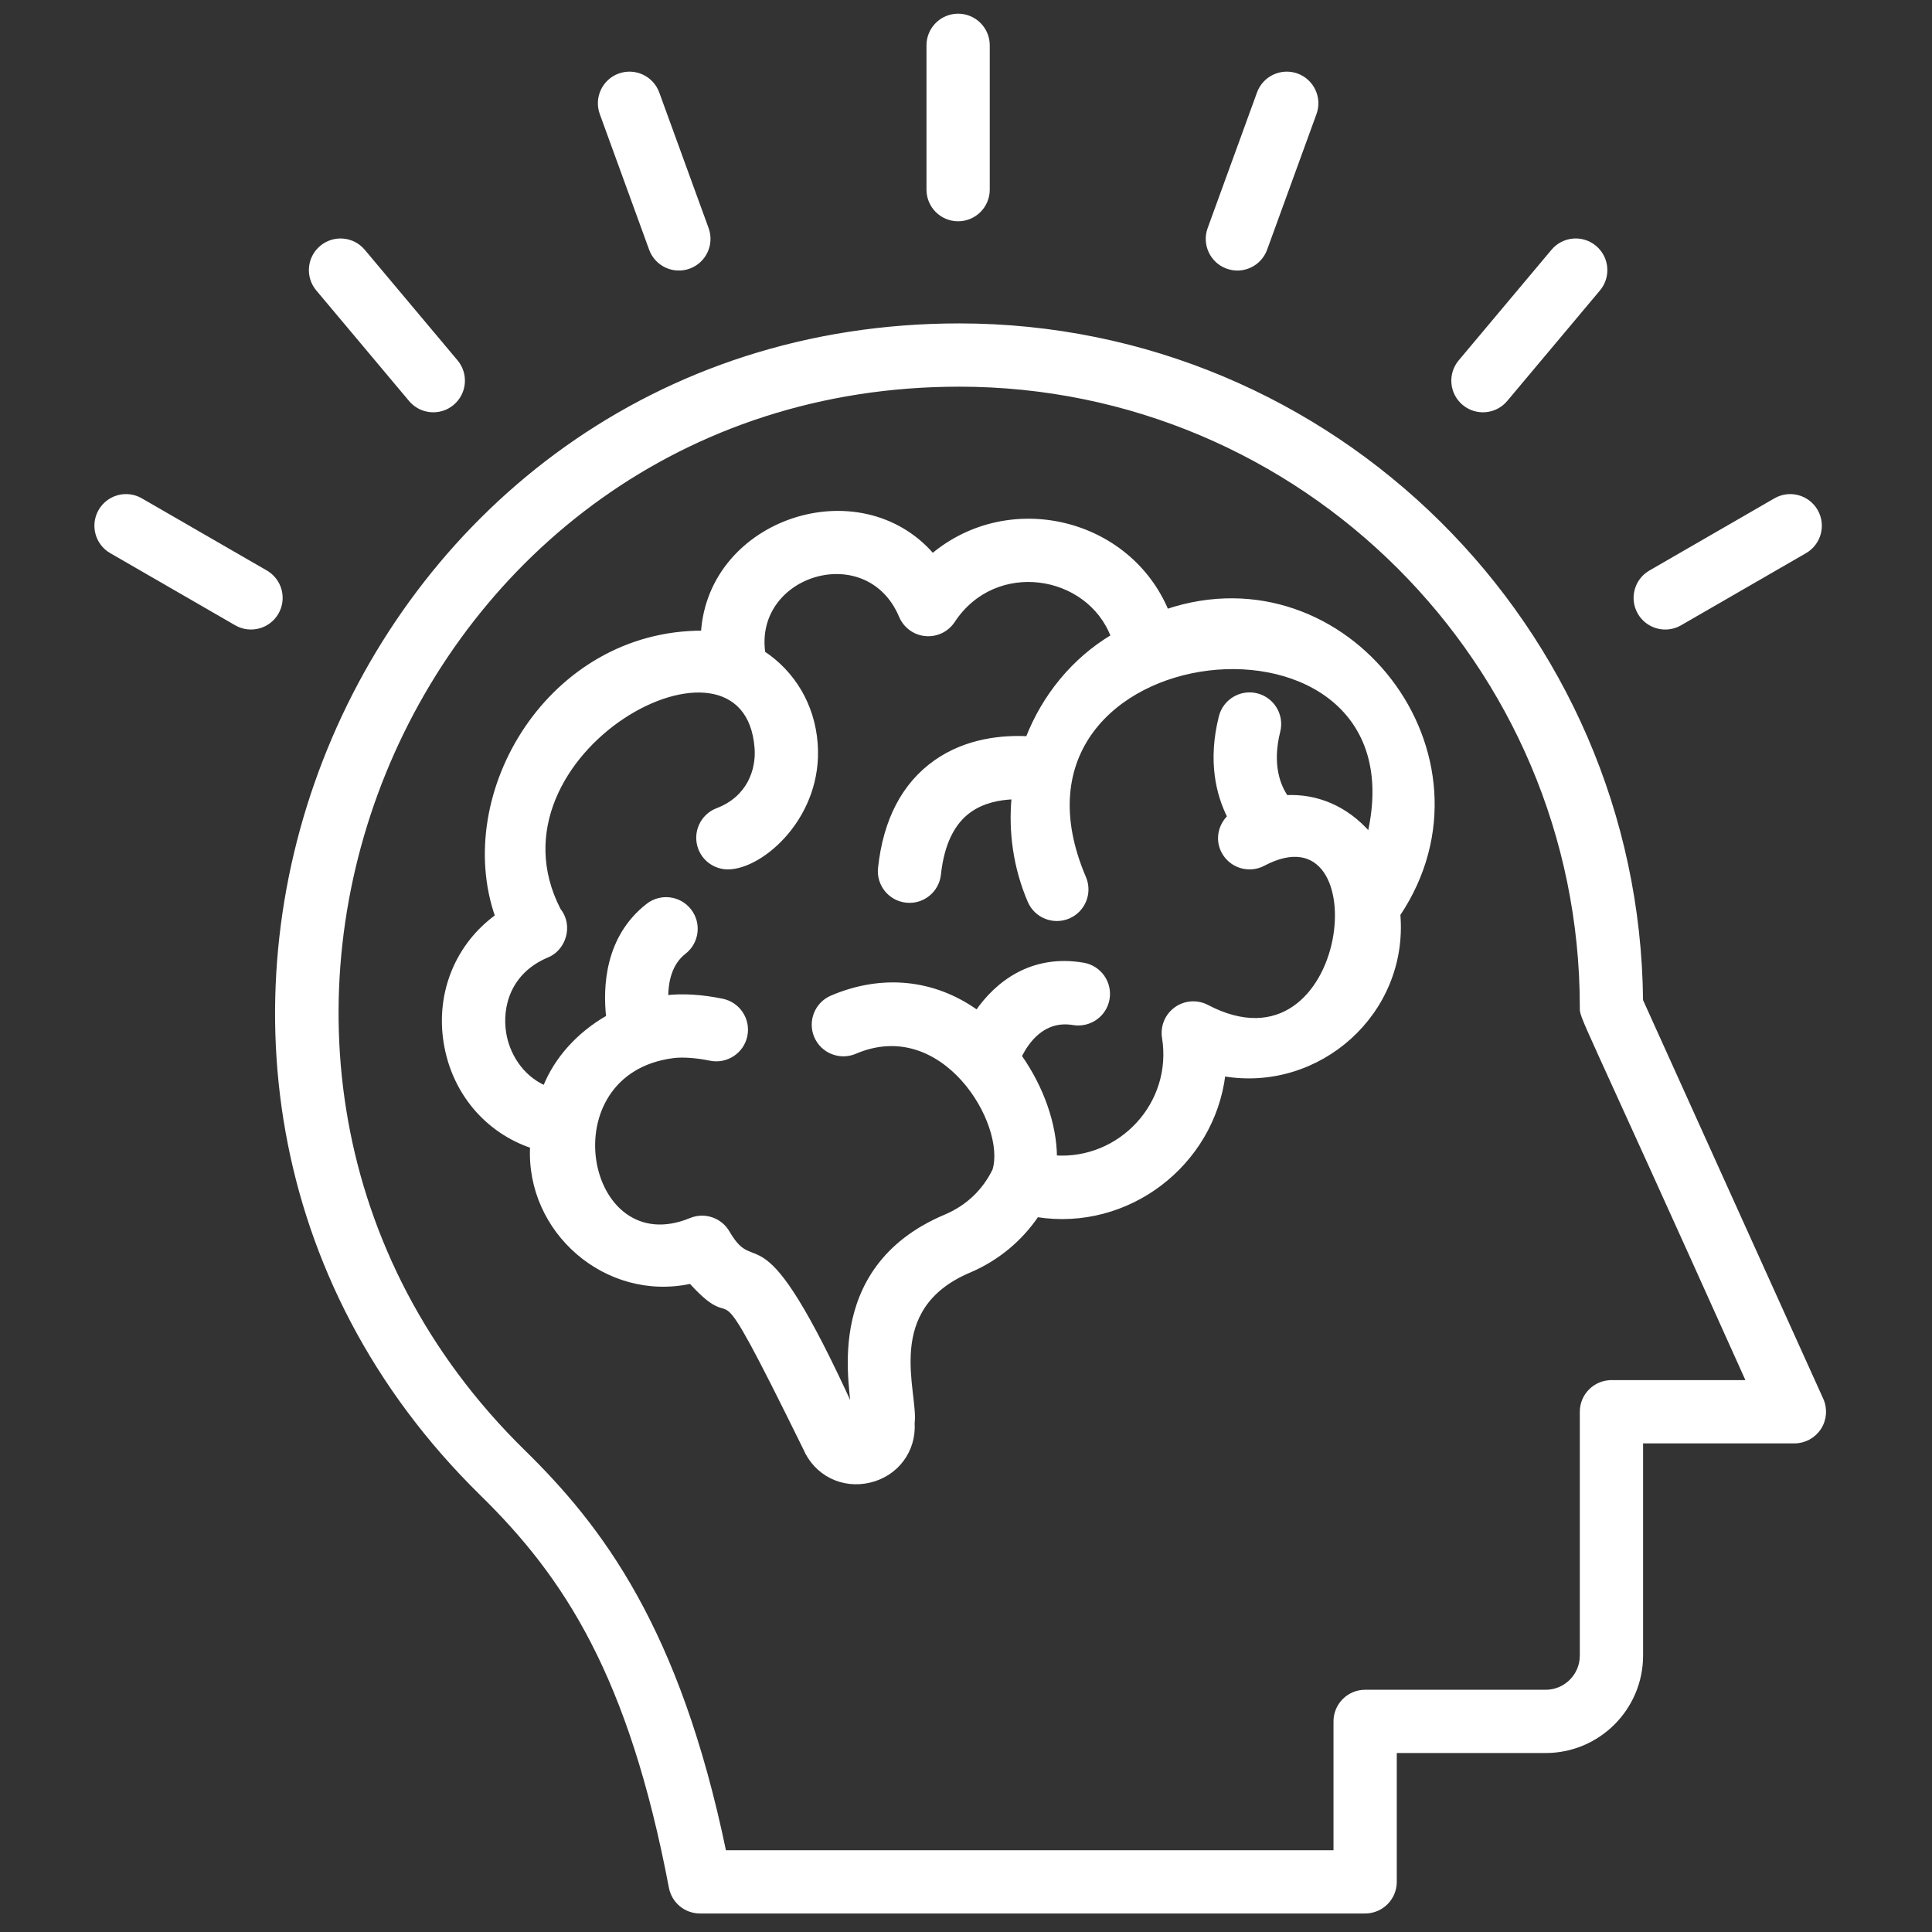
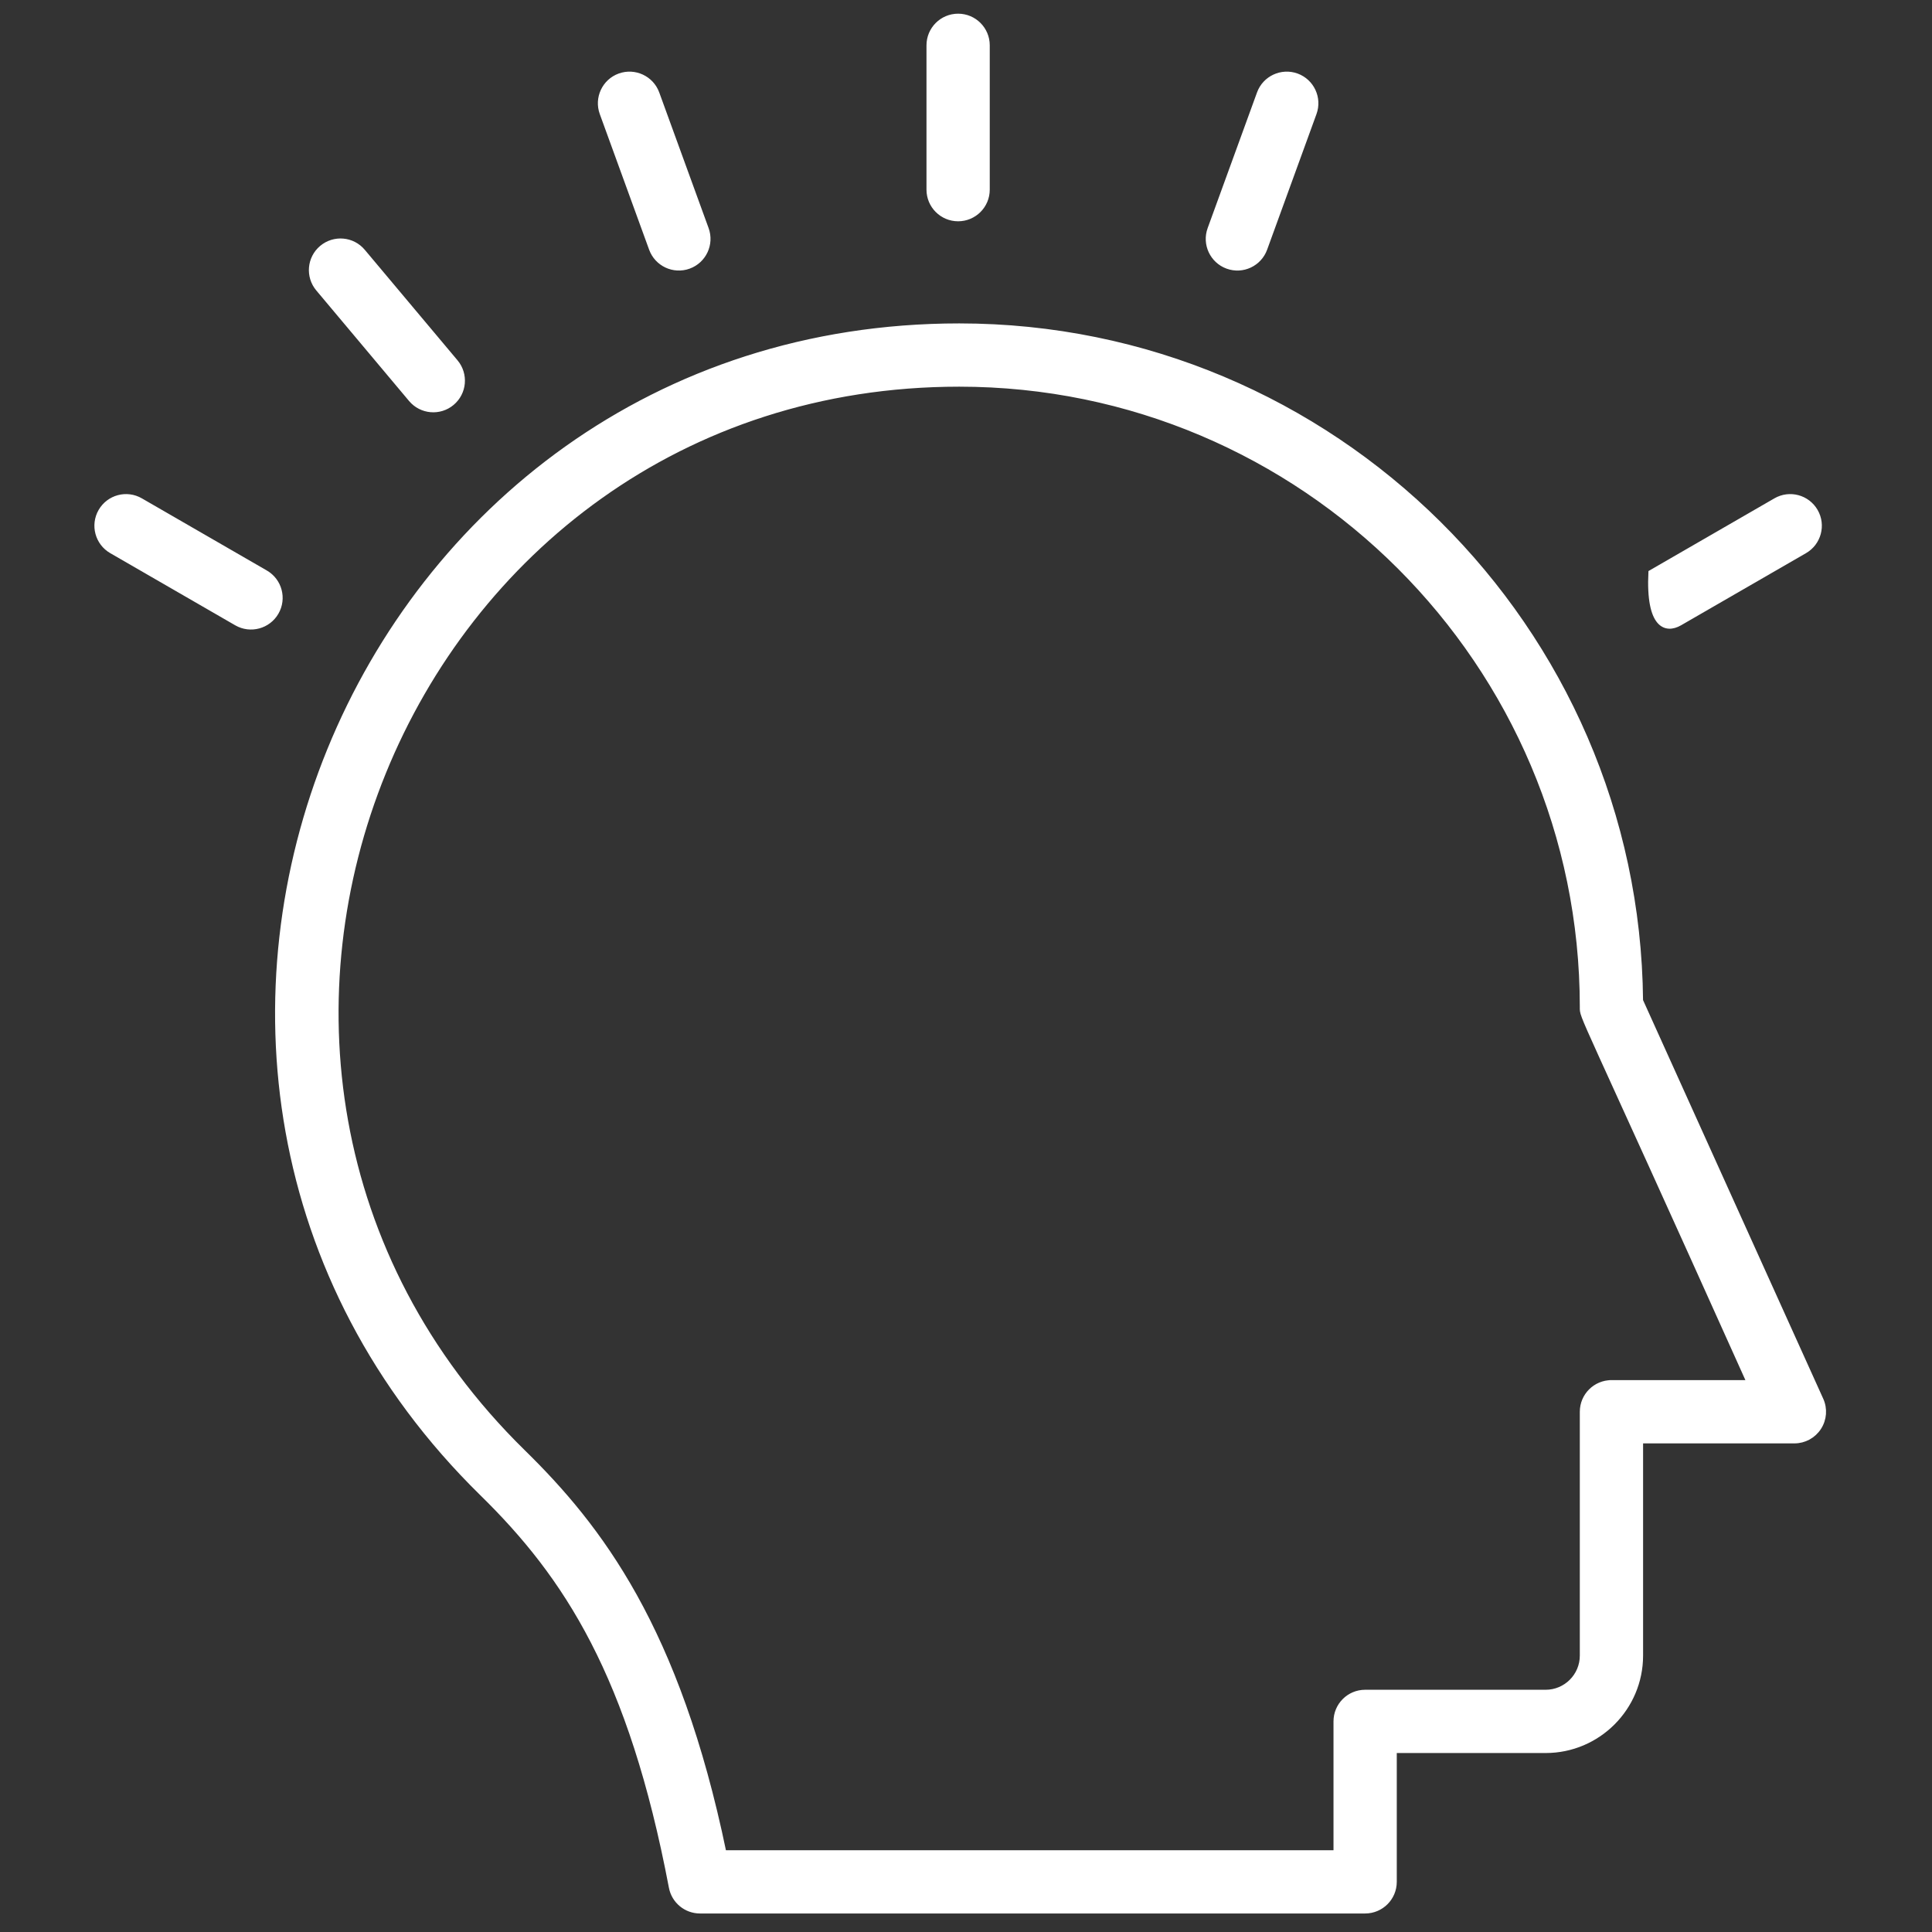
<svg xmlns="http://www.w3.org/2000/svg" version="1.1" id="Layer_1" x="0px" y="0px" viewBox="0 0 2400 2400" style="enable-background:new 0 0 2400 2400;" xml:space="preserve">
  <rect x="0" y="0" width="2400" height="2400" fill="#333333" stroke="none" />
  <style type="text/css">
	.st0{fill:#FFFFFF;stroke:#FFFFFF;stroke-width:5;stroke-miterlimit:10;}
</style>
  <g id="XMLID_164_">
    <path id="XMLID_634_" class="st0" d="M2262.61,1738.58l-224.05-495.68c-4.33-463.17-382.61-838.65-846.97-838.65   c-756.91,0-1132.35,922.35-593.27,1451.29c104.86,102.74,184.95,225.2,235.08,489.03c3.31,17.36,18.47,29.93,36.15,29.93h826.27   c20.32,0,36.8-16.46,36.8-36.8v-162.53h187.43c65.37,0,118.55-53.18,118.55-118.55v-266.09h190.48c12.51,0,24.15-6.36,30.92-16.85   C2266.78,1763.19,2267.77,1749.97,2262.61,1738.58z M2001.8,1716.95c-20.32,0-36.8,16.46-36.8,36.8v302.89   c0,24.8-20.16,44.95-44.95,44.95h-224.23c-20.32,0-36.8,16.46-36.8,36.8v162.53H899.75c-57.69-278.24-154.02-403.97-249.92-497.9   C158.72,1321.05,499.41,477.84,1191.59,477.84c426.47,0,773.41,346.8,773.41,773.07c0,15.03-5.55-7.14,207.07,466.03H2001.8z" />
-     <path id="XMLID_665_" class="st0" d="M1449.35,759.16c-47.5-113.54-195.68-149.01-290.83-69.03   c-90.64-105.07-276.38-43.79-285.27,95.77c-190.26-0.58-308.93,199.82-255.69,352.26c-48.89,35.39-73.99,94.65-63.93,157.03   c9.97,61.81,51.28,109.89,107.37,128.75c-5.68,105.57,92.48,191.09,197.05,168.25c68.94,76.28,15.77-49.9,142.06,206.91   c13.49,31.53,46.29,48.21,80.1,40.25c33.6-7.94,55.61-37.44,53.51-71.69c4.91-38.18-40.36-142.74,70.97-189.37   c34.1-14.59,62.96-38.56,83.44-68.88c112.44,17.85,217.99-62.9,231.67-175c118.09,20.32,227.51-76.47,217.26-198.46   C1868.94,938.67,1672.9,684.2,1449.35,759.16z M1499.4,1250.59c-12.3-6.43-27.26-5.43-38.57,2.73   c-11.32,8.12-17.05,21.96-14.84,35.72c13.31,82.39-54.36,154.28-135.49,148.72c-0.16-40.54-16.18-86.5-43.78-125.68   c9-18.43,29.32-47.45,66.62-41.18c20.03,3.27,39.06-10.02,42.51-30c3.45-20.01-9.97-39.06-30-42.51   c-63.8-10.92-107.06,22.67-132.11,58.93c-53.23-38.24-117.67-45.1-180.55-18.25c-18.69,8.01-27.36,29.61-19.37,48.33   c7.96,18.61,29.52,27.31,48.3,19.37c110.15-47.31,190.65,89.34,173.22,146.9c-12.57,25.85-33.04,45.6-60.36,57.28   c-157.28,65.97-112.61,222.86-115.91,240.61c-118.42-259.98-118.36-157.25-155.11-220.6c-9.21-15.87-28.73-22.56-45.83-15.56   c-133.56,55.14-179.01-183.66-21.58-203.5c11.61-1.47,28.76-0.25,45.91,3.3c19.78,4.03,39.35-8.7,43.46-28.6   c4.1-19.91-8.71-39.38-28.62-43.48c-25.22-5.23-50.03-6.73-69.75-4.25c0.04-19.31,4.53-42.11,22.44-56.02   c16.07-12.47,18.96-35.61,6.49-51.64c-12.43-16.06-35.61-18.94-51.62-6.5c-51.1,39.71-53.51,101.61-49.38,138.74   c-36.33,20.62-64.57,51.72-78.74,87.54c-30.69-13.68-46.4-42.58-50.42-67.53c-5.37-33.24,5.71-75.93,52.71-96.09   c20.96-7.76,31.1-36.88,15.2-56.81C592.78,934.43,926.44,753.11,939.86,929.12c2.12,27.53-9.58,62.27-48.78,77.19   c-18.99,7.22-28.51,28.5-21.29,47.5c5.59,14.66,19.56,23.68,34.39,23.68c42.32,0,115.99-64.03,109.06-154.02   c-3.66-47.67-27.98-87.68-65.07-112.31c-14.21-99.71,129.94-143.33,171.07-45.79c5.28,12.5,17.01,21.11,30.55,22.33   c13.56,1.22,26.63-5.07,34.1-16.42c52.24-79.43,168.48-60.25,198.52,19.14c-48.9,29.19-85.43,74.43-105.84,126.65   c-30.19-1.53-75.27,2.02-114.14,29.37c-39.51,27.77-62.81,72.15-69.23,131.91c-2.18,20.19,12.45,38.34,32.65,40.5   c20.43,2.18,38.36-12.63,40.52-32.66c4.04-37.55,16.85-64.25,38.07-79.34c17.06-12.12,37.6-15.8,54.71-16.42   c-4.04,42.81,2,87.12,19.84,128.85c8.02,18.8,29.72,27.31,48.3,19.41c18.69-8.01,27.37-29.61,19.37-48.3   c-132.19-309.33,425.77-365.73,354.42-53.93c-29.38-33.93-66.35-48-103.3-46.24c-9.14-13.29-20.45-39.52-9.85-81.92   c4.92-19.69-7.06-39.67-26.77-44.59c-19.6-4.92-39.67,7.01-44.63,26.77c-13.74,54.93-3.46,96.26,10.6,124.13   c-11.49,11.09-15.27,28.43-7.44,43.26c9.49,17.97,31.69,24.87,49.72,15.38C1716.45,995.44,1681.08,1345.88,1499.4,1250.59z" />
    <path id="XMLID_666_" class="st0" d="M1190.21,272.39c20.32,0,36.8-16.48,36.8-36.8V56.3c0-20.32-16.47-36.8-36.8-36.8   c-20.32,0-36.8,16.48-36.8,36.8v179.29C1153.41,255.91,1169.89,272.39,1190.21,272.39z" />
    <path id="XMLID_667_" class="st0" d="M808.73,309.35c6.93,19.03,27.99,28.98,47.17,22.01c19.1-6.95,28.94-28.08,22.01-47.16   l-61.32-168.5c-6.97-19.1-28.08-28.89-47.16-22.01c-19.1,6.95-28.95,28.08-22.01,47.17L808.73,309.35z" />
    <path id="XMLID_668_" class="st0" d="M510.06,496.53c13.08,15.59,36.32,17.59,51.84,4.54c15.58-13.06,17.61-36.27,4.55-51.84   L451.2,311.9c-13.04-15.58-36.27-17.59-51.84-4.54c-15.58,13.06-17.61,36.27-4.54,51.84L510.06,496.53z" />
    <path id="XMLID_669_" class="st0" d="M330.23,710.86l-155.27-89.64c-17.66-10.19-40.1-4.13-50.27,13.47   c-10.15,17.61-4.11,40.1,13.47,50.27l155.27,89.64c17.73,10.21,40.16,4,50.27-13.48C353.86,743.52,347.82,721.03,330.23,710.86z" />
-     <path id="XMLID_670_" class="st0" d="M2087,774.61l155.27-89.64c17.59-10.17,23.63-32.66,13.47-50.27   c-10.19-17.61-32.65-23.66-50.27-13.47l-155.27,89.64c-17.59,10.17-23.63,32.66-13.47,50.27   C2046.85,778.64,2069.31,784.8,2087,774.61z" />
-     <path id="XMLID_671_" class="st0" d="M1870.37,496.53l115.24-137.34c13.06-15.56,11.03-38.77-4.54-51.84   c-15.52-13.06-38.75-11.07-51.84,4.54l-115.24,137.34c-13.06,15.56-11.03,38.78,4.54,51.84   C1834.05,514.12,1857.3,512.12,1870.37,496.53z" />
+     <path id="XMLID_670_" class="st0" d="M2087,774.61l155.27-89.64c17.59-10.17,23.63-32.66,13.47-50.27   c-10.19-17.61-32.65-23.66-50.27-13.47l-155.27,89.64C2046.85,778.64,2069.31,784.8,2087,774.61z" />
    <path id="XMLID_672_" class="st0" d="M1524.54,331.36c19.18,6.98,40.24-2.98,47.17-22.01l61.32-168.5   c6.94-19.08-2.91-40.21-22.01-47.17c-19.04-6.88-40.21,2.91-47.16,22.01l-61.32,168.5   C1495.59,303.27,1505.44,324.41,1524.54,331.36z" />
  </g>
</svg>